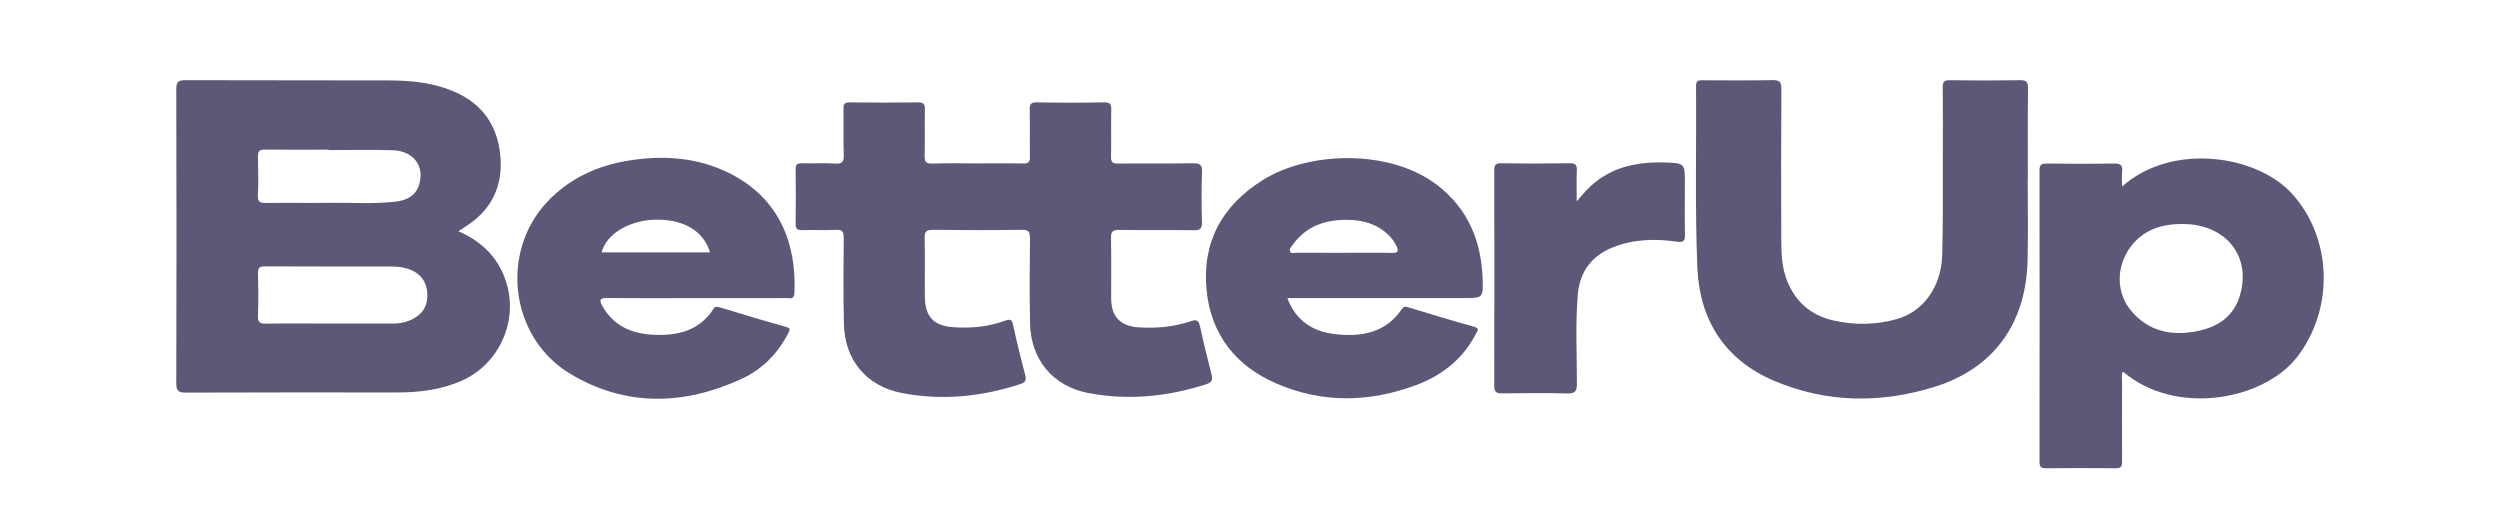
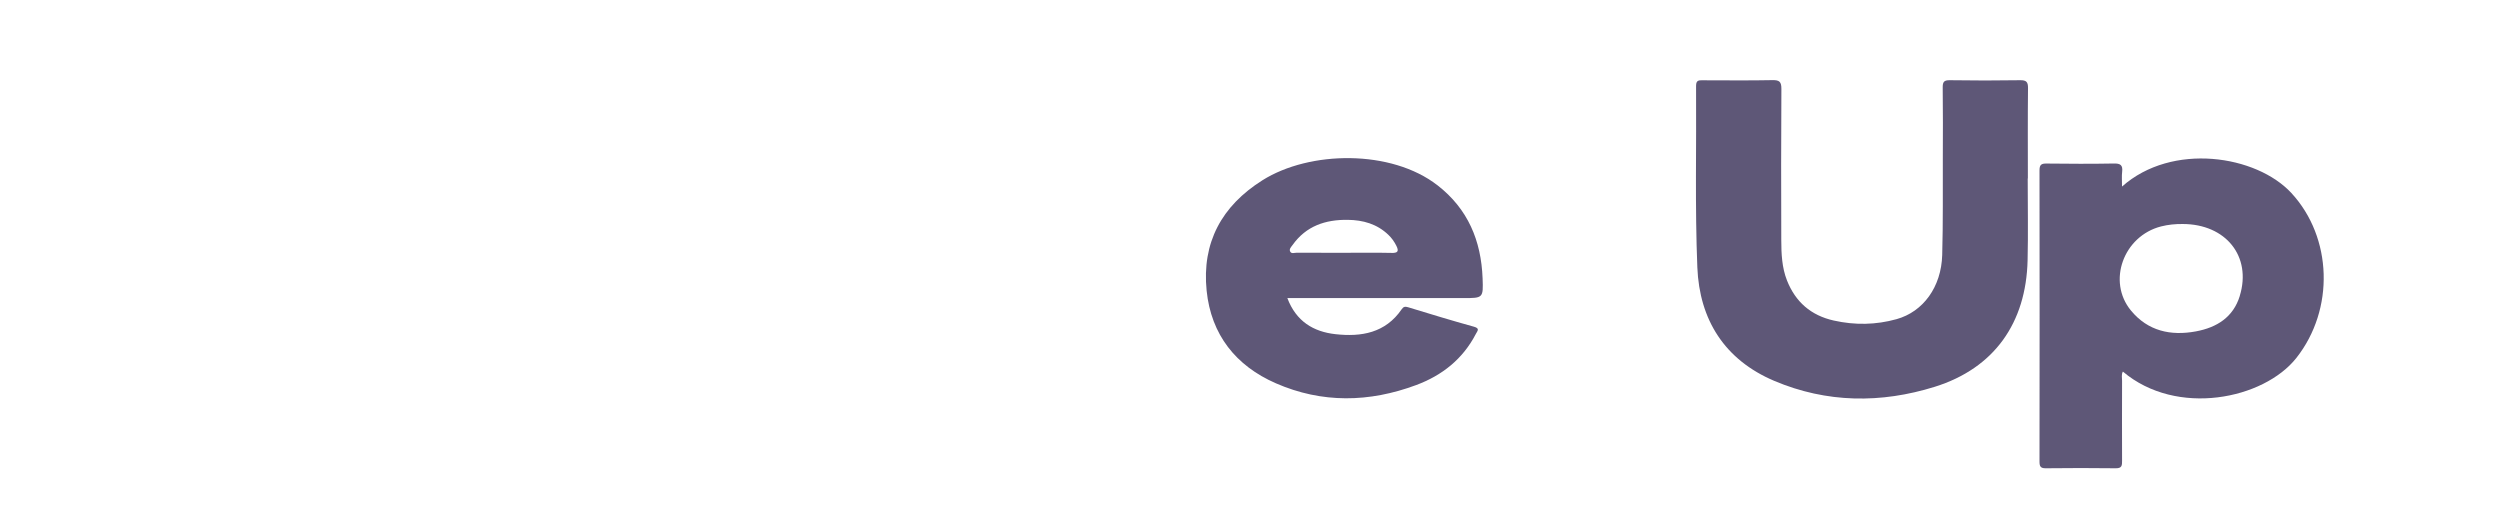
<svg xmlns="http://www.w3.org/2000/svg" width="156" height="32" viewBox="0 0 156 32" fill="none">
-   <path d="M28.605 14.433C28.785 14.314 28.93 14.214 29.077 14.121C30.696 13.082 31.404 11.584 31.217 9.686C31.04 7.875 30.146 6.539 28.466 5.775C27.124 5.162 25.697 5.022 24.254 5.019C20.033 5.005 15.809 5.019 11.588 5.003C11.145 5.003 11 5.091 11 5.574C11.019 11.687 11.017 17.801 11 23.913C11 24.382 11.126 24.501 11.588 24.499C15.987 24.482 20.386 24.487 24.785 24.489C26.176 24.489 27.529 24.325 28.821 23.751C31.092 22.741 32.315 20.152 31.63 17.748C31.175 16.155 30.129 15.097 28.605 14.43V14.433ZM16.098 9.764C16.089 9.419 16.21 9.328 16.539 9.333C17.862 9.35 19.182 9.34 20.504 9.34V9.366C21.846 9.366 23.187 9.331 24.529 9.376C25.816 9.421 26.52 10.393 26.148 11.541C25.918 12.256 25.33 12.513 24.647 12.587C23.289 12.737 21.926 12.639 20.566 12.656C19.243 12.673 17.921 12.649 16.601 12.665C16.243 12.67 16.075 12.615 16.093 12.194C16.131 11.384 16.119 10.572 16.096 9.759L16.098 9.764ZM25.887 19.835C25.467 20.085 25.017 20.188 24.534 20.188C23.232 20.185 21.931 20.188 20.63 20.188C19.959 20.188 19.288 20.185 18.618 20.185C17.947 20.185 17.276 20.185 16.605 20.197C16.238 20.202 16.082 20.13 16.096 19.716C16.129 18.828 16.122 17.937 16.098 17.046C16.089 16.698 16.21 16.619 16.537 16.622C19.179 16.634 21.822 16.629 24.462 16.631C24.88 16.631 25.29 16.693 25.674 16.858C26.294 17.127 26.622 17.622 26.664 18.287C26.707 18.947 26.475 19.485 25.884 19.837L25.887 19.835Z" fill="#5E5777" />
-   <path d="M74.874 20.352C74.789 19.961 74.64 19.925 74.284 20.047C73.246 20.399 72.17 20.497 71.075 20.428C69.916 20.354 69.343 19.771 69.338 18.622C69.331 17.377 69.352 16.129 69.328 14.883C69.321 14.492 69.388 14.338 69.828 14.345C71.386 14.373 72.945 14.345 74.505 14.366C74.889 14.371 75.012 14.275 75.002 13.878C74.974 12.83 74.967 11.779 75.005 10.731C75.024 10.26 74.856 10.183 74.434 10.188C72.874 10.212 71.317 10.188 69.757 10.205C69.423 10.207 69.321 10.112 69.328 9.774C69.35 8.804 69.321 7.835 69.343 6.865C69.35 6.522 69.29 6.379 68.899 6.387C67.499 6.413 66.098 6.413 64.697 6.387C64.306 6.379 64.244 6.52 64.254 6.863C64.275 7.832 64.247 8.802 64.268 9.771C64.275 10.107 64.176 10.21 63.839 10.202C62.893 10.181 61.945 10.195 60.997 10.195C60.049 10.195 59.104 10.176 58.156 10.205C57.781 10.217 57.691 10.093 57.698 9.736C57.722 8.766 57.693 7.797 57.712 6.827C57.719 6.496 57.627 6.384 57.283 6.389C55.864 6.406 54.441 6.406 53.022 6.389C52.699 6.384 52.628 6.494 52.633 6.796C52.65 7.747 52.619 8.697 52.65 9.645C52.664 10.067 52.583 10.241 52.114 10.207C51.427 10.16 50.732 10.21 50.042 10.188C49.727 10.179 49.642 10.283 49.647 10.591C49.663 11.698 49.663 12.808 49.647 13.916C49.642 14.237 49.711 14.376 50.064 14.361C50.754 14.335 51.446 14.38 52.135 14.342C52.564 14.318 52.654 14.464 52.65 14.871C52.631 16.653 52.619 18.434 52.659 20.214C52.709 22.457 54.055 24.089 56.255 24.52C58.762 25.011 61.234 24.758 63.659 23.97C63.958 23.872 64.062 23.746 63.977 23.417C63.706 22.391 63.45 21.359 63.228 20.321C63.152 19.966 63.076 19.88 62.704 20.016C61.673 20.395 60.59 20.49 59.499 20.419C58.26 20.335 57.729 19.768 57.712 18.527C57.698 17.301 57.731 16.074 57.698 14.847C57.686 14.402 57.847 14.34 58.239 14.342C60.073 14.361 61.91 14.371 63.742 14.338C64.221 14.328 64.275 14.499 64.27 14.909C64.251 16.669 64.237 18.432 64.275 20.192C64.323 22.448 65.712 24.11 67.921 24.527C70.412 24.997 72.862 24.754 75.268 23.977C75.597 23.87 75.69 23.72 75.605 23.389C75.349 22.379 75.097 21.366 74.877 20.347L74.874 20.352Z" fill="#5E5777" />
  <path d="M126.053 5.005C124.593 5.027 123.135 5.029 121.675 5.005C121.296 4.998 121.22 5.119 121.225 5.472C121.244 6.915 121.237 8.359 121.232 9.802C121.225 11.839 121.251 13.878 121.194 15.912C121.137 17.906 120.011 19.451 118.343 19.916C117.051 20.276 115.745 20.297 114.427 20.002C113 19.683 112.036 18.837 111.507 17.498C111.192 16.7 111.154 15.838 111.152 14.988C111.142 11.844 111.137 8.697 111.159 5.553C111.161 5.098 111.036 4.993 110.599 5C109.161 5.029 107.72 5.012 106.281 5.01C106.035 5.01 105.833 4.979 105.835 5.355C105.862 9.133 105.762 12.915 105.914 16.686C106.046 19.961 107.623 22.457 110.716 23.767C113.989 25.154 117.383 25.18 120.725 24.137C124.439 22.979 126.432 20.149 126.522 16.238C126.562 14.537 126.529 12.837 126.529 11.136H126.539C126.539 9.257 126.527 7.377 126.548 5.501C126.553 5.108 126.441 5 126.055 5.005H126.053Z" fill="#5E5777" />
  <path d="M142.981 12.044C140.798 9.683 135.541 8.864 132.415 11.641C132.415 11.274 132.389 10.993 132.422 10.722C132.474 10.298 132.308 10.193 131.898 10.203C130.498 10.229 129.097 10.222 127.696 10.205C127.362 10.2 127.265 10.298 127.265 10.636C127.274 16.691 127.274 22.743 127.265 28.798C127.265 29.089 127.317 29.222 127.649 29.22C129.109 29.203 130.569 29.201 132.029 29.22C132.422 29.225 132.417 29.027 132.417 28.743C132.41 27.081 132.413 25.421 132.417 23.758C132.417 23.57 132.365 23.372 132.467 23.186C135.828 26.035 141.258 24.913 143.294 22.334C145.685 19.304 145.546 14.816 142.981 12.044ZM139.765 18.461C139.357 19.795 138.331 20.435 137.027 20.678C135.451 20.971 134.027 20.657 132.972 19.378C131.472 17.556 132.507 14.726 134.854 14.128C135.297 14.016 135.743 13.973 136.198 13.978C138.895 13.978 140.516 16.003 139.762 18.461H139.765Z" fill="#5E5777" />
  <path d="M89.693 11.558C86.816 9.326 81.737 9.385 78.774 11.25C76.233 12.851 74.989 15.14 75.294 18.139C75.574 20.888 77.117 22.827 79.615 23.918C82.495 25.175 85.439 25.118 88.366 24.029C89.994 23.424 91.281 22.403 92.094 20.835C92.189 20.652 92.367 20.495 91.975 20.387C90.596 20.006 89.226 19.587 87.859 19.17C87.676 19.116 87.577 19.135 87.465 19.297C86.451 20.78 84.946 21.033 83.329 20.852C81.962 20.7 80.879 20.056 80.331 18.601H91.309C92.544 18.601 92.561 18.601 92.514 17.37C92.426 15.021 91.603 13.039 89.695 11.558H89.693ZM86.818 15.781C85.832 15.759 84.846 15.774 83.858 15.774C82.87 15.774 81.886 15.776 80.897 15.771C80.769 15.771 80.597 15.845 80.516 15.712C80.416 15.55 80.57 15.409 80.653 15.293C81.497 14.102 82.708 13.699 84.1 13.718C85.052 13.73 85.929 13.973 86.64 14.659C86.842 14.852 86.998 15.073 87.126 15.323C87.316 15.695 87.212 15.793 86.813 15.783L86.818 15.781Z" fill="#5E5777" />
-   <path d="M45.623 10.862C43.611 9.824 41.442 9.664 39.231 10.019C37.268 10.336 35.526 11.132 34.154 12.587C31.163 15.762 31.841 21.088 35.588 23.329C39.055 25.402 42.682 25.294 46.282 23.639C47.559 23.051 48.536 22.062 49.188 20.788C49.287 20.593 49.361 20.483 49.038 20.395C47.659 20.014 46.291 19.595 44.921 19.178C44.746 19.125 44.627 19.111 44.519 19.278C43.608 20.683 42.212 20.971 40.693 20.883C39.392 20.807 38.287 20.326 37.602 19.12C37.382 18.735 37.401 18.589 37.903 18.594C39.757 18.616 41.61 18.604 43.464 18.604C45.317 18.604 47.211 18.604 49.083 18.601C49.294 18.601 49.553 18.706 49.572 18.296C49.716 15.176 48.619 12.413 45.621 10.862H45.623ZM37.543 15.75C37.825 14.588 39.328 13.685 41.077 13.706C42.741 13.728 43.921 14.454 44.305 15.75H37.543Z" fill="#5E5777" />
-   <path d="M105.137 11.453C105.137 10.195 105.137 10.174 103.876 10.138C102.042 10.086 100.347 10.464 99.015 11.853C98.833 12.044 98.667 12.248 98.387 12.565C98.387 11.825 98.368 11.239 98.394 10.657C98.411 10.307 98.326 10.179 97.944 10.186C96.524 10.21 95.105 10.212 93.685 10.186C93.296 10.179 93.242 10.319 93.242 10.66C93.251 15.128 93.254 19.599 93.239 24.067C93.239 24.484 93.389 24.549 93.749 24.546C95.09 24.53 96.432 24.518 97.771 24.551C98.252 24.563 98.401 24.451 98.399 23.941C98.399 22.083 98.299 20.223 98.456 18.368C98.577 16.957 99.314 15.974 100.617 15.445C101.914 14.919 103.27 14.883 104.63 15.081C105.085 15.147 105.152 15 105.142 14.597C105.118 13.549 105.135 12.501 105.135 11.453H105.137Z" fill="#5E5777" />
</svg>